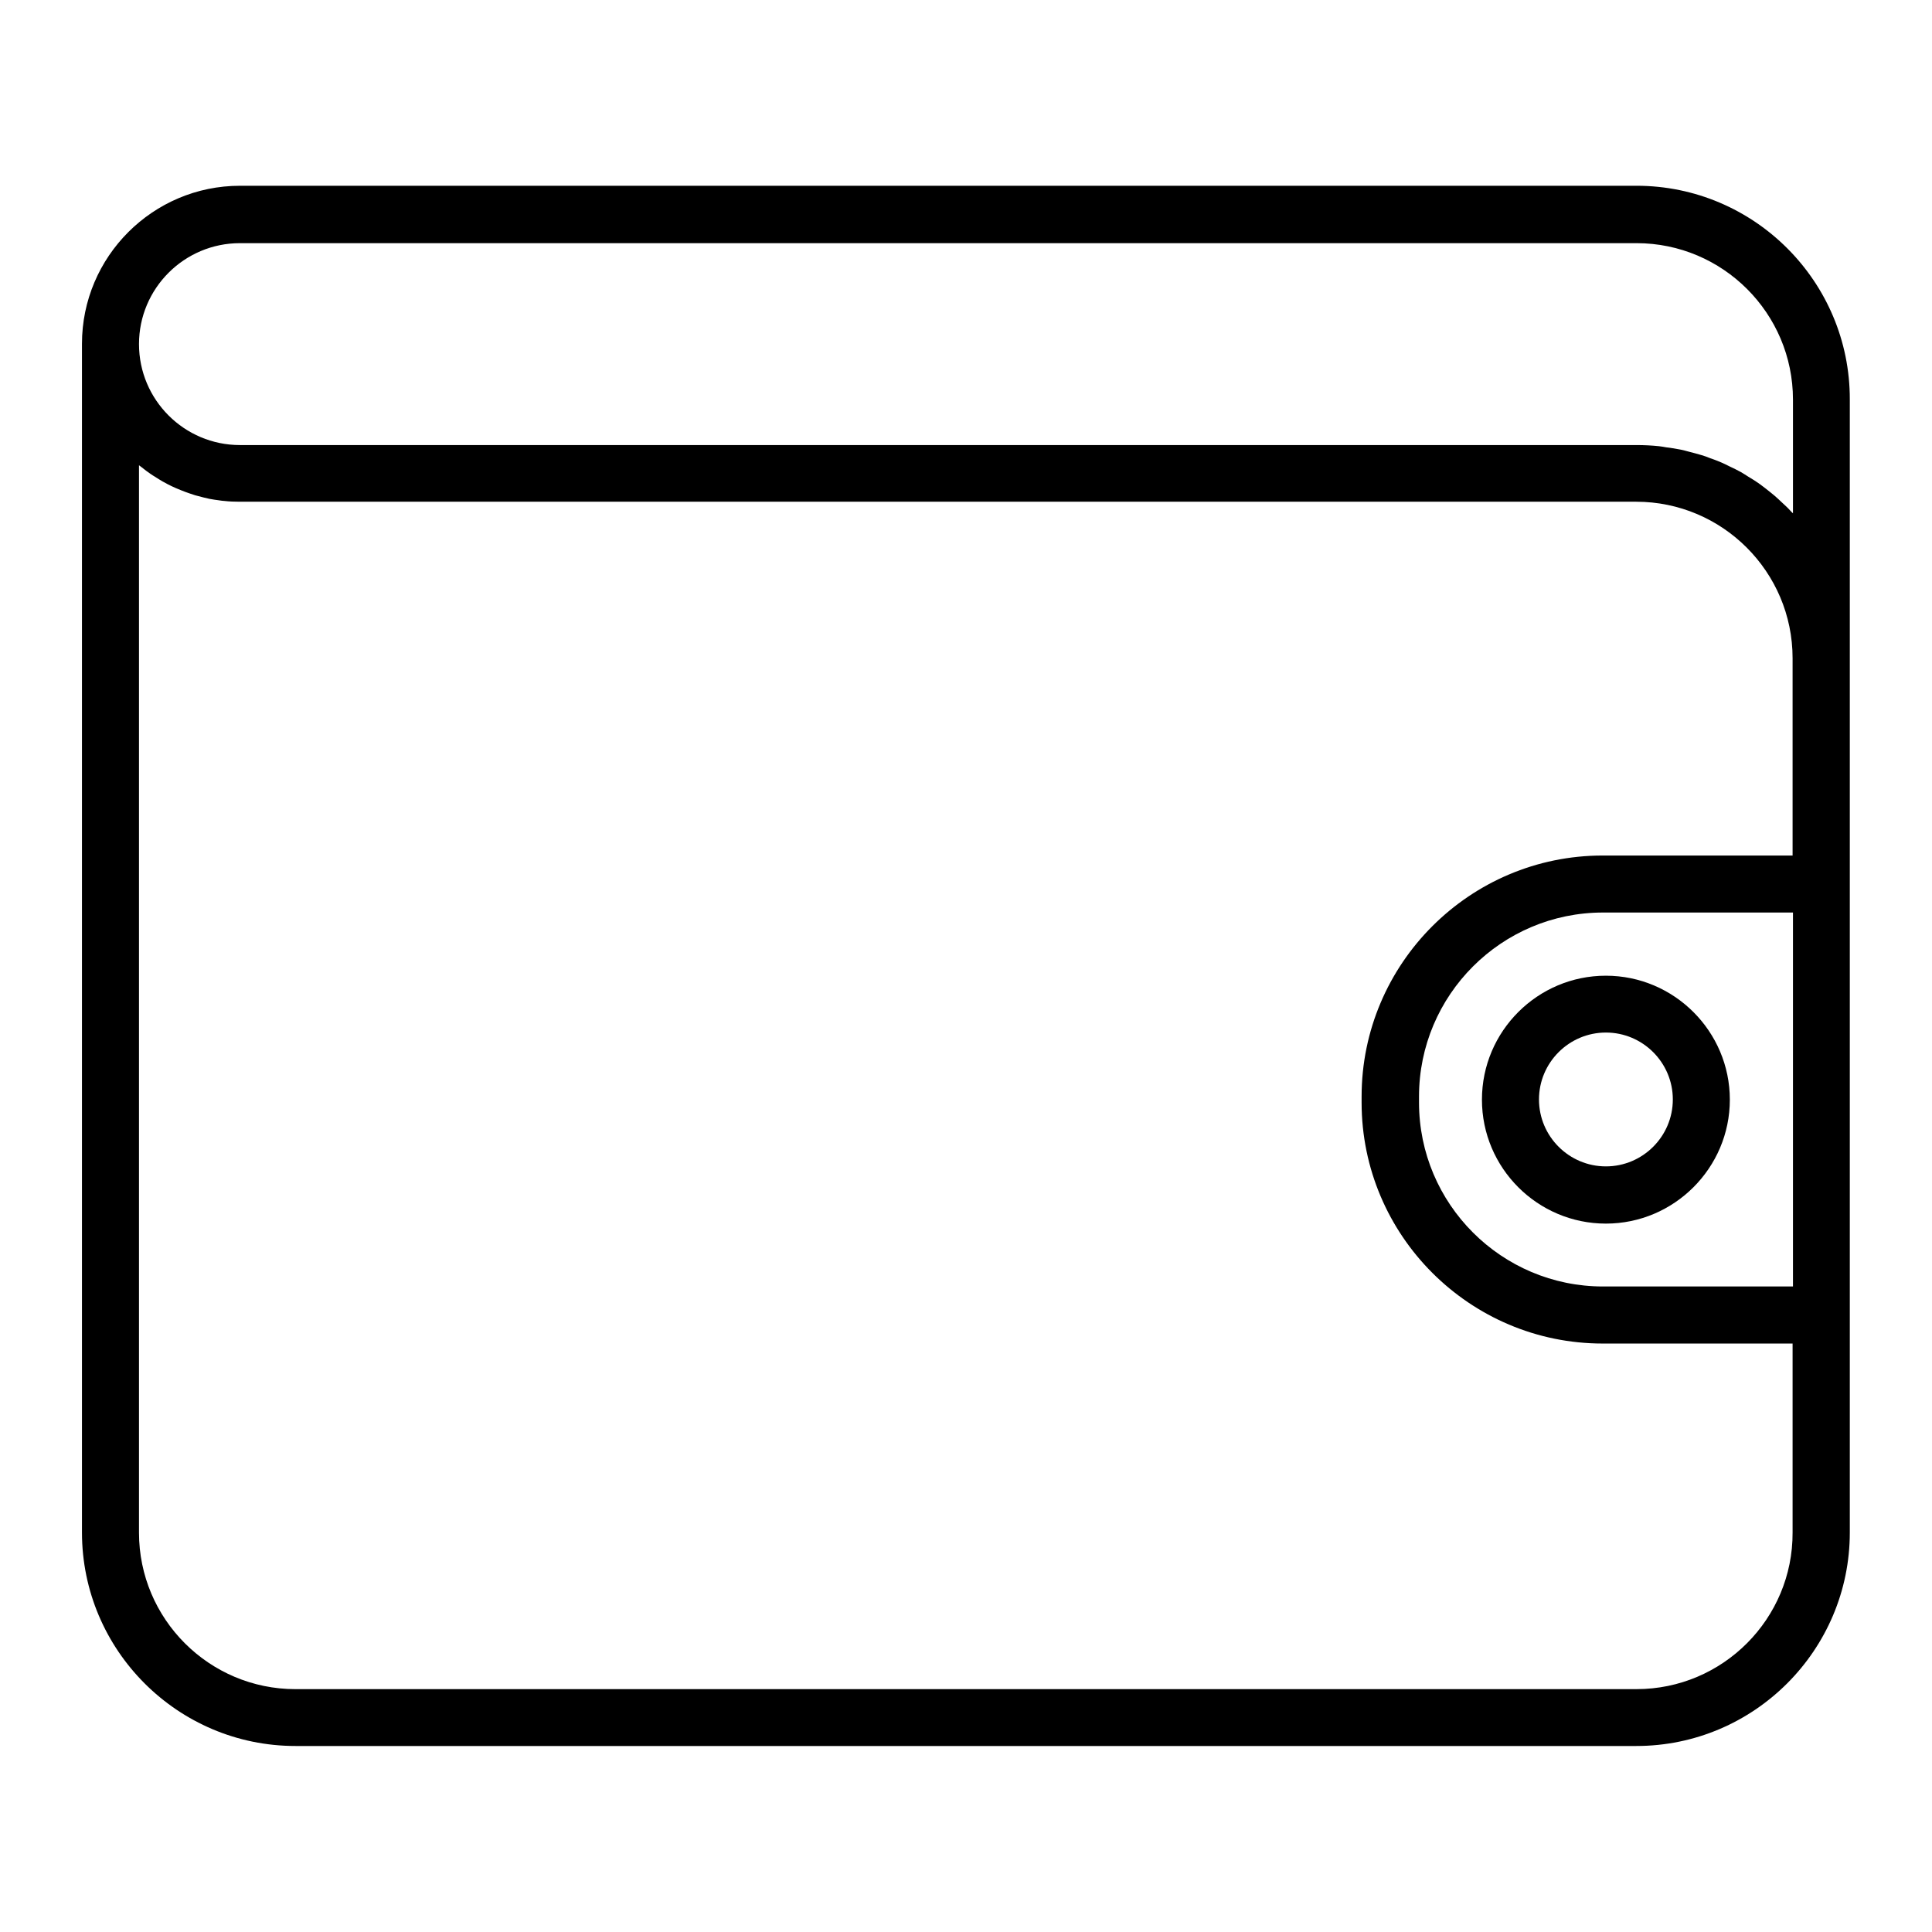
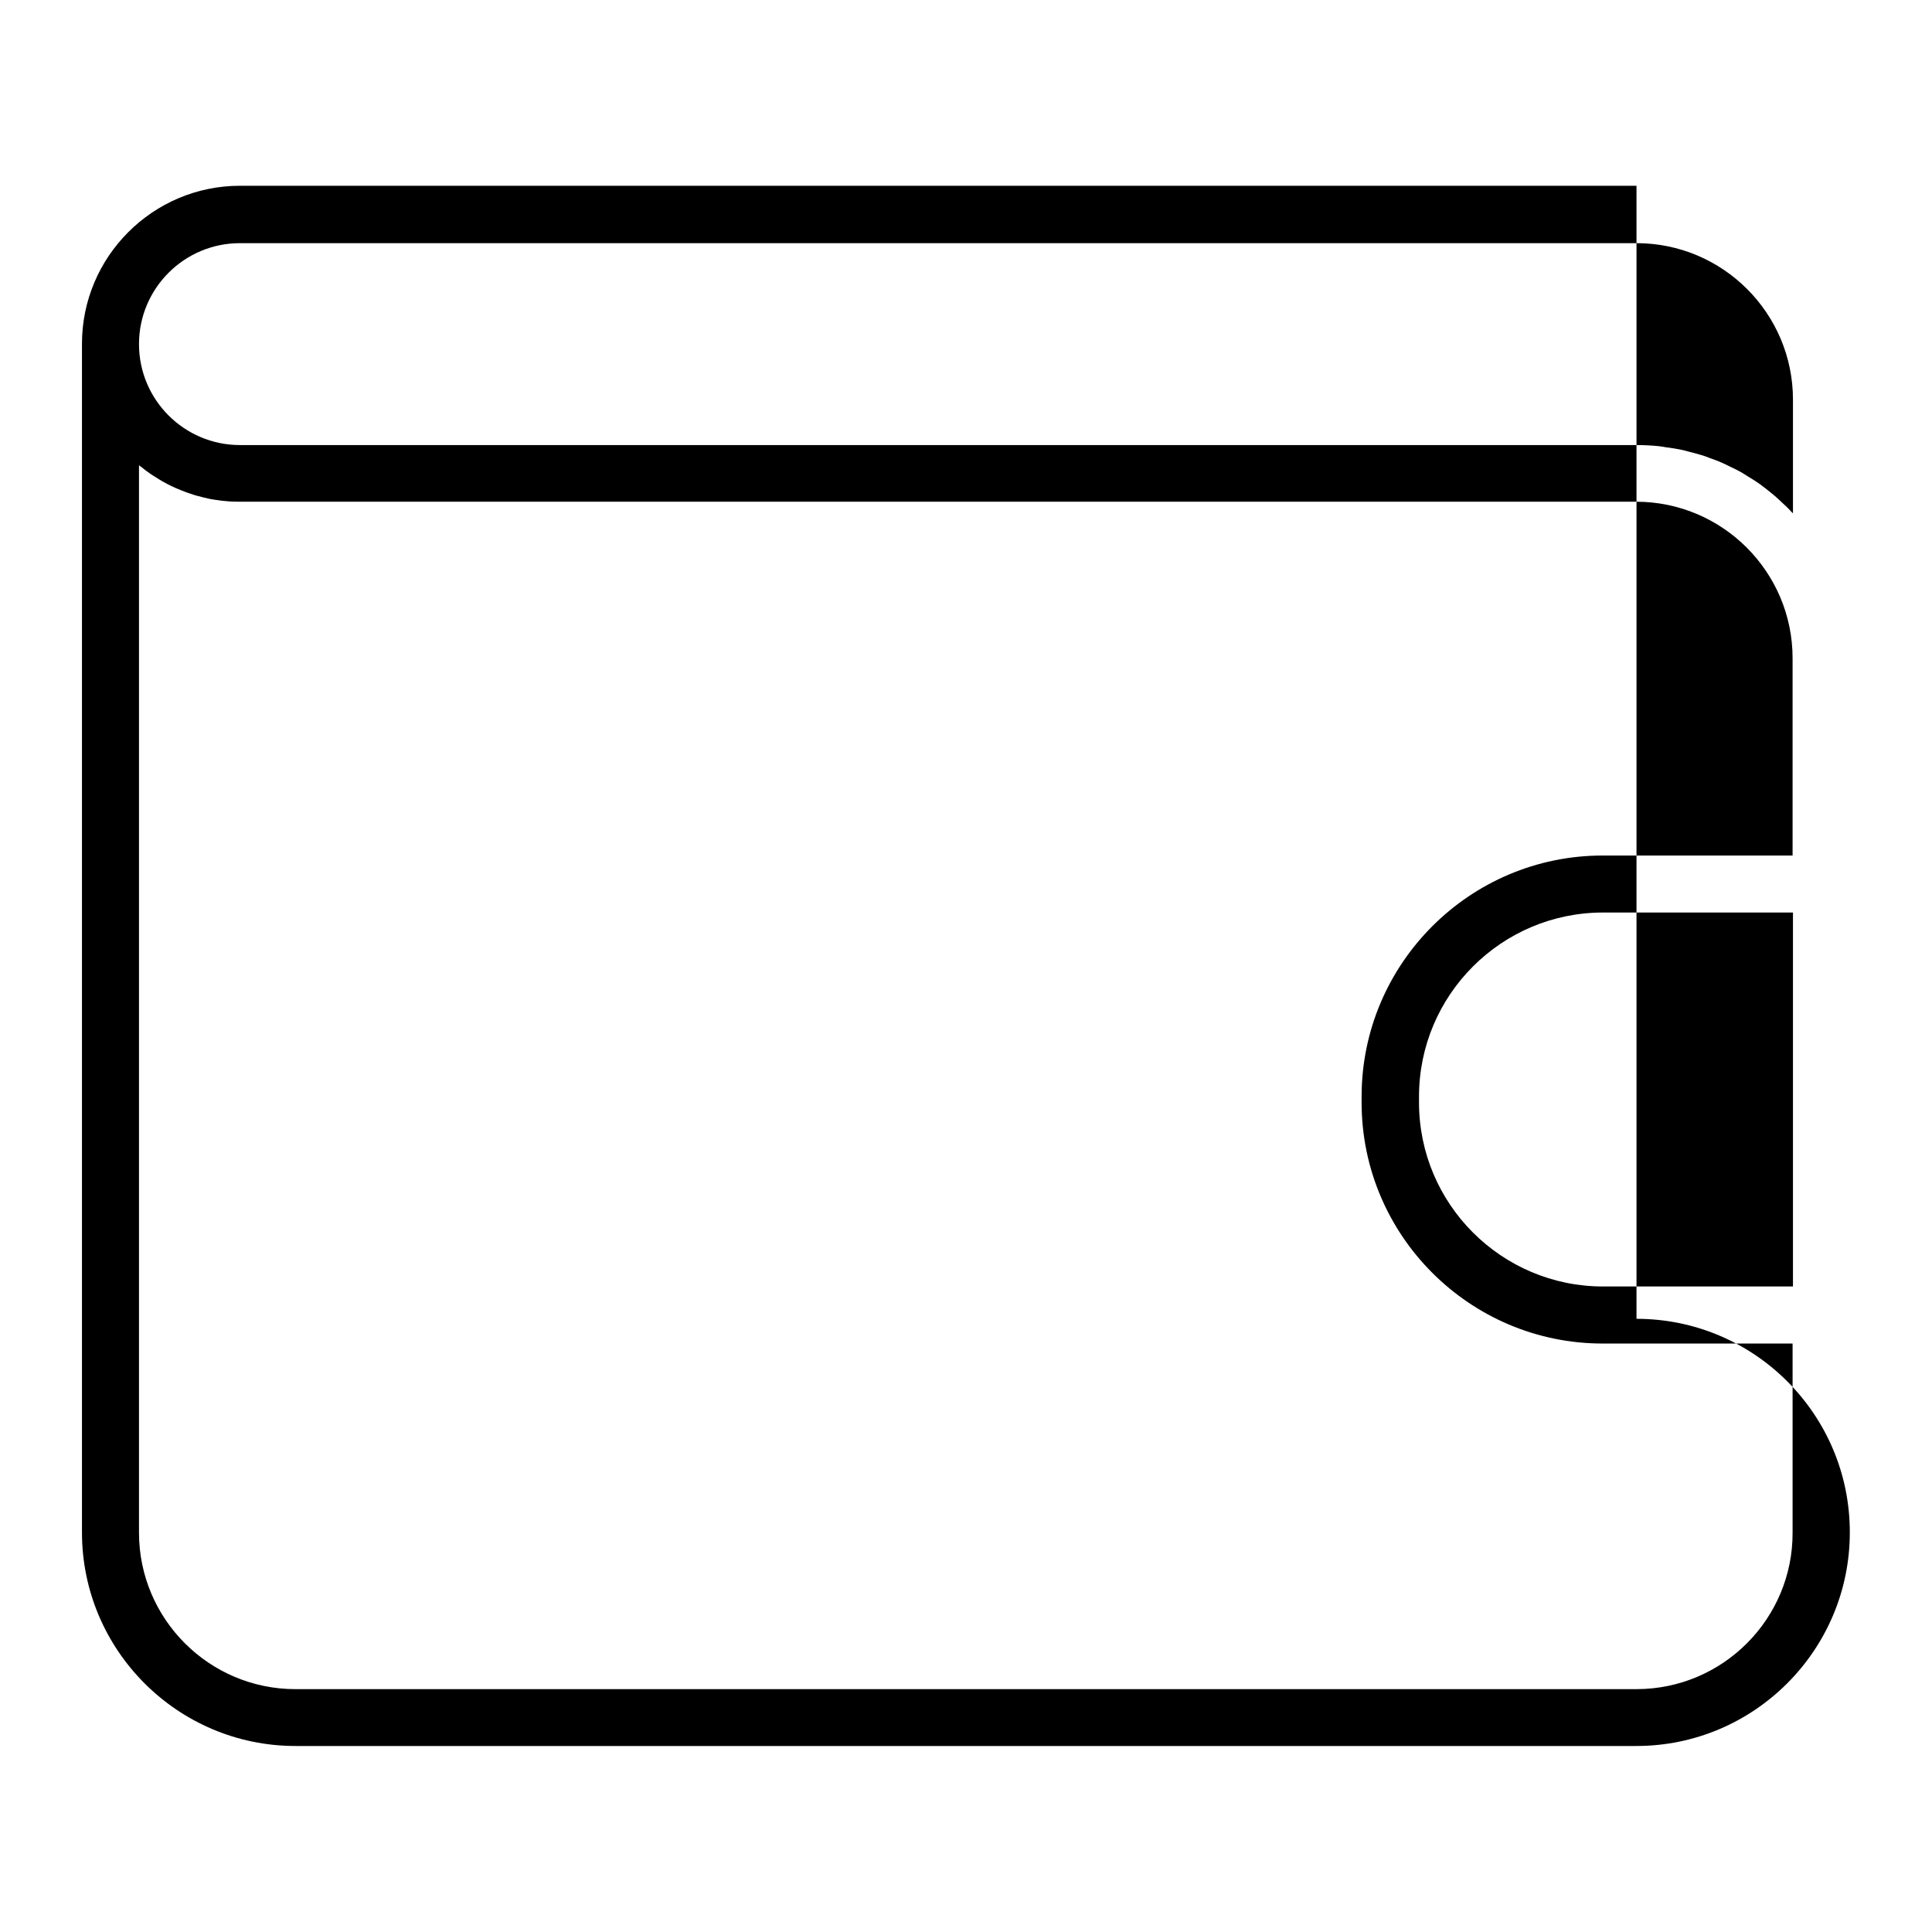
<svg xmlns="http://www.w3.org/2000/svg" fill="#000000" width="800px" height="800px" version="1.1" viewBox="144 144 512 512">
  <g>
-     <path d="m577.69 193.23h-370.1c-23.074 0-41.867 18.793-41.867 41.867v315.03c0 31.188 25.391 56.578 56.578 56.578h355.34c31.188 0 56.578-25.391 56.578-56.578v-300.27c0.051-31.234-25.34-56.629-56.527-56.629zm0 398.41h-355.39c-22.871 0-41.465-18.59-41.465-41.465v-282.89l0.051 0.051c0.203 0.152 0.402 0.301 0.605 0.453 0.805 0.656 1.613 1.258 2.418 1.812 0.352 0.25 0.754 0.504 1.109 0.707 0.707 0.453 1.41 0.906 2.117 1.309 0.453 0.25 0.906 0.453 1.309 0.707 0.707 0.352 1.41 0.707 2.117 1.008 0.453 0.203 0.957 0.402 1.461 0.605 0.707 0.301 1.461 0.555 2.168 0.805 0.504 0.152 1.008 0.352 1.512 0.504 0.754 0.203 1.562 0.402 2.316 0.605 0.504 0.102 1.008 0.25 1.512 0.352 0.855 0.152 1.762 0.301 2.621 0.402 0.453 0.051 0.855 0.152 1.309 0.152 1.309 0.152 2.672 0.203 4.031 0.203h370.1c22.871 0 41.465 18.59 41.465 41.465v52.297h-50.332c-35.215 0-63.883 28.668-63.883 63.883v1.562c0 35.215 28.668 63.883 63.883 63.883h50.332v50.078c0.098 22.867-18.492 41.508-41.367 41.508zm41.465-106.71h-50.332c-26.902 0-48.77-21.867-48.77-48.77v-1.562c0-26.902 21.867-48.77 48.77-48.77h50.332zm-2.922-207.77c-0.605-0.555-1.211-1.16-1.863-1.715-0.754-0.656-1.562-1.258-2.367-1.914-0.656-0.504-1.309-1.008-2.016-1.512-0.855-0.605-1.715-1.109-2.621-1.664-0.707-0.453-1.41-0.906-2.117-1.309-0.906-0.504-1.863-0.957-2.82-1.41-0.754-0.352-1.461-0.754-2.215-1.059-1.008-0.453-2.016-0.805-3.023-1.16-0.754-0.301-1.512-0.605-2.266-0.805-1.109-0.352-2.215-0.605-3.324-0.906-0.754-0.203-1.461-0.402-2.215-0.555-1.258-0.25-2.519-0.453-3.828-0.605-0.656-0.102-1.258-0.25-1.914-0.301-1.965-0.203-3.93-0.301-5.945-0.301h-370.11c-14.762 0-26.754-11.992-26.754-26.754s11.992-26.754 26.754-26.754h370.1c22.871 0 41.465 18.59 41.465 41.465v30.129c-0.25-0.25-0.504-0.453-0.707-0.707-0.703-0.801-1.461-1.457-2.215-2.164z" />
-     <path d="m536.73 435.42c0 18.137 14.762 32.848 32.848 32.848s32.848-14.762 32.848-32.848c0-18.086-14.762-32.848-32.848-32.848-18.086-0.004-32.848 14.707-32.848 32.848zm32.852-17.785c9.773 0 17.734 7.961 17.734 17.734 0 9.773-7.961 17.734-17.734 17.734-9.773 0-17.734-7.961-17.734-17.734 0-9.773 7.961-17.734 17.734-17.734z" />
+     <path d="m577.69 193.23h-370.1c-23.074 0-41.867 18.793-41.867 41.867v315.03c0 31.188 25.391 56.578 56.578 56.578h355.34c31.188 0 56.578-25.391 56.578-56.578c0.051-31.234-25.34-56.629-56.527-56.629zm0 398.41h-355.39c-22.871 0-41.465-18.59-41.465-41.465v-282.89l0.051 0.051c0.203 0.152 0.402 0.301 0.605 0.453 0.805 0.656 1.613 1.258 2.418 1.812 0.352 0.25 0.754 0.504 1.109 0.707 0.707 0.453 1.41 0.906 2.117 1.309 0.453 0.25 0.906 0.453 1.309 0.707 0.707 0.352 1.41 0.707 2.117 1.008 0.453 0.203 0.957 0.402 1.461 0.605 0.707 0.301 1.461 0.555 2.168 0.805 0.504 0.152 1.008 0.352 1.512 0.504 0.754 0.203 1.562 0.402 2.316 0.605 0.504 0.102 1.008 0.25 1.512 0.352 0.855 0.152 1.762 0.301 2.621 0.402 0.453 0.051 0.855 0.152 1.309 0.152 1.309 0.152 2.672 0.203 4.031 0.203h370.1c22.871 0 41.465 18.59 41.465 41.465v52.297h-50.332c-35.215 0-63.883 28.668-63.883 63.883v1.562c0 35.215 28.668 63.883 63.883 63.883h50.332v50.078c0.098 22.867-18.492 41.508-41.367 41.508zm41.465-106.71h-50.332c-26.902 0-48.77-21.867-48.77-48.77v-1.562c0-26.902 21.867-48.77 48.77-48.77h50.332zm-2.922-207.77c-0.605-0.555-1.211-1.16-1.863-1.715-0.754-0.656-1.562-1.258-2.367-1.914-0.656-0.504-1.309-1.008-2.016-1.512-0.855-0.605-1.715-1.109-2.621-1.664-0.707-0.453-1.41-0.906-2.117-1.309-0.906-0.504-1.863-0.957-2.82-1.41-0.754-0.352-1.461-0.754-2.215-1.059-1.008-0.453-2.016-0.805-3.023-1.16-0.754-0.301-1.512-0.605-2.266-0.805-1.109-0.352-2.215-0.605-3.324-0.906-0.754-0.203-1.461-0.402-2.215-0.555-1.258-0.25-2.519-0.453-3.828-0.605-0.656-0.102-1.258-0.25-1.914-0.301-1.965-0.203-3.93-0.301-5.945-0.301h-370.11c-14.762 0-26.754-11.992-26.754-26.754s11.992-26.754 26.754-26.754h370.1c22.871 0 41.465 18.59 41.465 41.465v30.129c-0.25-0.25-0.504-0.453-0.707-0.707-0.703-0.801-1.461-1.457-2.215-2.164z" />
  </g>
</svg>